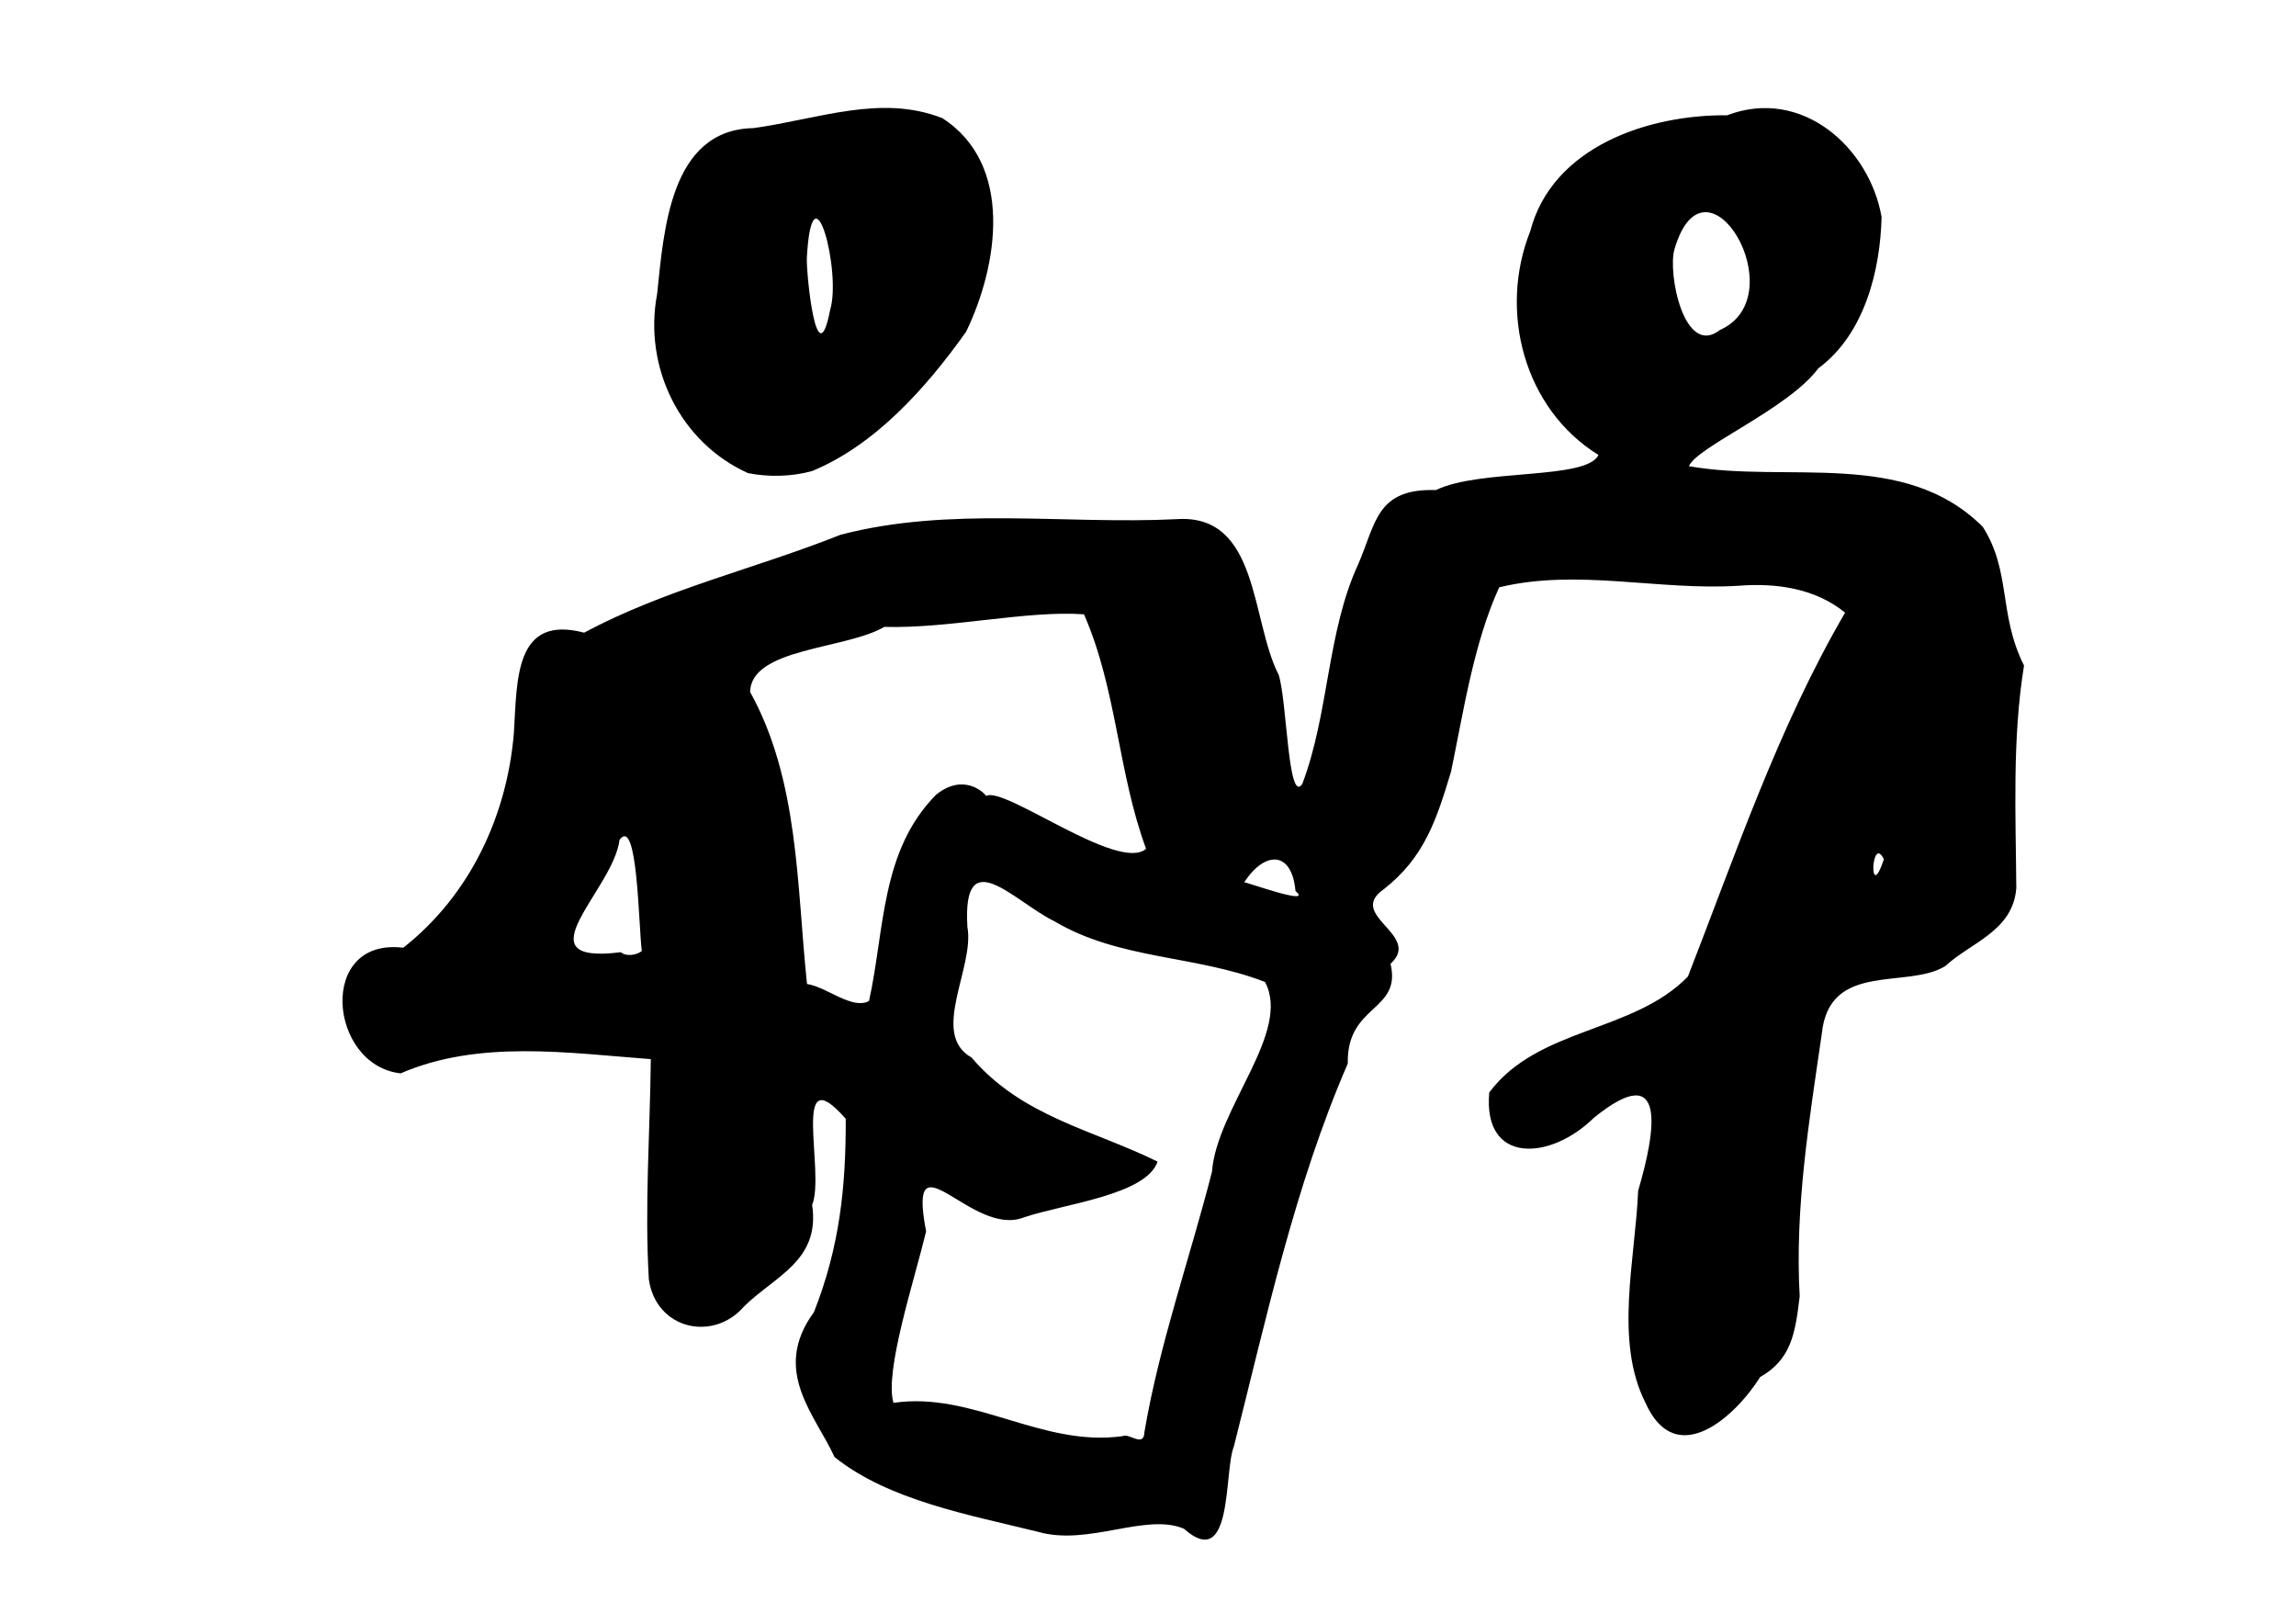
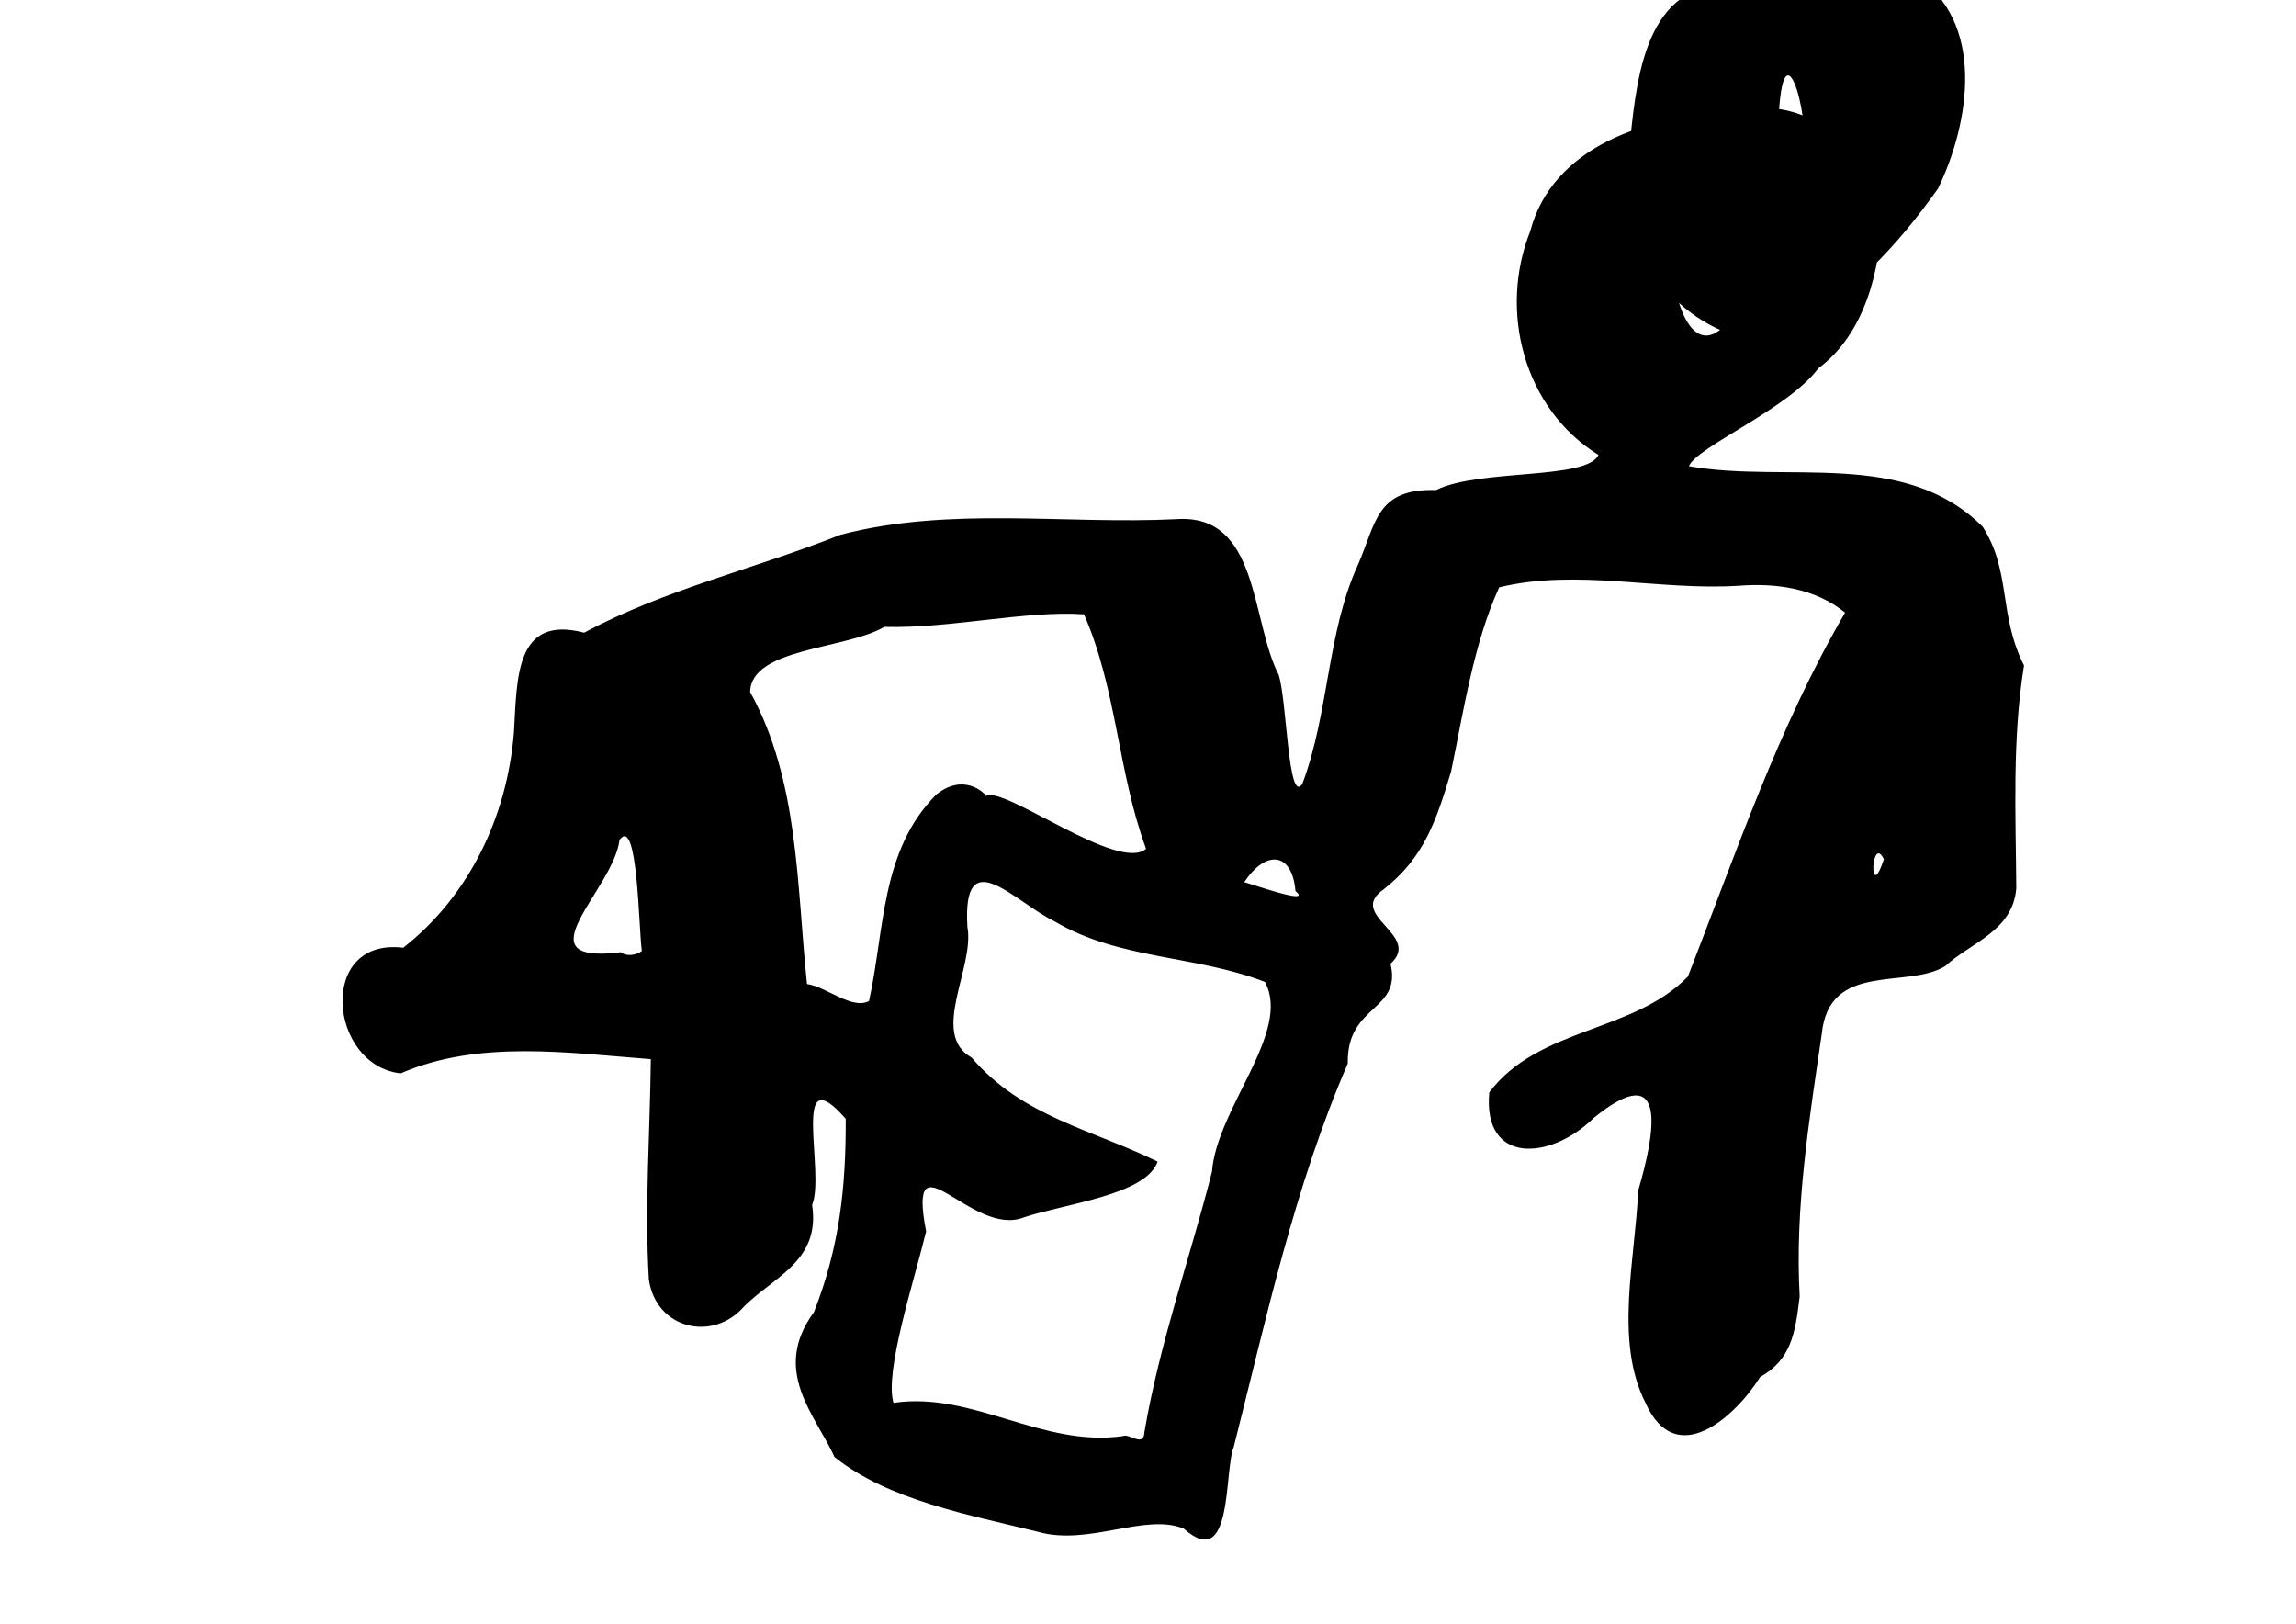
<svg xmlns="http://www.w3.org/2000/svg" width="297mm" height="210mm" viewBox="0 0 1052.362 744.094">
-   <path d="M542.596 700.54c-17.539-7.352-43.618 8.01-66.621 1.495-31.346-7.76-68.616-14.375-93.471-34.32-8.818-19.367-29.128-39.537-9.435-66.4 11.751-29.763 14.673-57.24 14.57-88.599-25.576-29.216-9.253 24.638-15.403 39.45 3.814 25.508-17 32.611-31.078 46.411-14.131 16.523-40.489 10.733-43.765-12.307-1.98-33.578.543-67.27.909-100.894-37.876-2.852-78.791-9.017-114.675 6.514-33.01-3.682-38.412-62.41 1.208-57.574 30.484-23.973 47.569-60.334 50.71-98.534 1.474-24.812.467-54.196 32.203-45.842 36.874-19.832 78.642-29.381 117.519-44.878 50.133-13.113 102.584-4.63 153.789-7.137 38.193-2.789 34.116 46.208 47.01 71.307 3.83 11.621 4.245 59.61 10.825 50.055 12.335-32.62 11.276-69.635 25.623-100.687 8.224-18.928 8.274-34.848 35.65-34.022 20.062-9.85 69.091-4.526 74.482-16.093-34.208-21.16-45.847-65.899-31.27-102.525 10.13-38.78 54.193-53.484 90.239-53.13 34.337-13.096 65.268 14.858 70.802 46.627-.58 24.189-7.688 53.62-29.024 69.355-13.76 18.583-55.76 35.991-59.274 44.827 44.923 7.959 98.784-8.1 134.676 27.79 13.108 20.614 7.097 40.067 18.904 63.558-5.486 33.758-3.769 68.888-3.542 102.003-1.537 19.764-20.94 24.945-32.512 35.71-17.336 10.806-53.294-2.476-56.638 31.054-5.786 39.772-12.404 79.773-10.135 120.35-2.03 16.95-3.852 28.863-18.122 36.945-11.202 17.943-38.563 43.139-52.571 11.792-14.365-28.388-4.651-65.617-3.348-97.148 7.713-26.179 14.166-61.476-20.416-33.332-19.895 19.535-50.873 21.353-47.818-11.734 22.424-29.952 65.996-27.3 91.052-53.127 21.968-56.333 41.45-114.316 72.04-166.753-13.813-11.211-31.603-13.664-48.994-12.31-36.532 2.29-73.767-7.976-109.547.71-11.783 25.69-16.509 57.848-22.08 84.48-6.726 22.257-12.219 39.29-30.881 53.927-17.291 11.997 17.873 20.815 3.15 34.101 5.238 22.096-20.172 18.34-19.601 45.743-24.363 56.223-37.255 116.421-52.243 175.622-4.593 11.244-.144 57.685-22.897 37.52zm-18.069-44.202c6.926-40.696 20.79-79.449 30.981-119.37 2.195-29.174 36.578-64.074 24.296-86.967-31.769-12.336-66.653-10.115-96.493-27.793-18.417-8.944-42.323-37.026-39.906 2.61 3.432 18.495-17.354 49.038 1.878 59.786 23.091 27.127 55.53 33.065 85.297 47.73-5.273 15.303-42.615 19.333-61.112 25.494-24.009 9.745-53.947-40.064-44.988 6.491-5.474 22.677-19.206 64.423-14.951 78.567 36.316-5.406 68.031 20.515 105.132 15.237 2.83-1.48 9.67 5.393 9.866-1.785zm-126.22-197.59c7.28-32.88 5.25-68.752 30.759-94.57 12.341-9.912 21.624-1.345 22.948.585 8.22-4.746 60.729 35.262 73.284 24.21-12.913-34.964-13.38-73.05-28.458-107.453-26.404-1.875-61.376 6.607-91.493 5.76-17.825 10.377-61.137 9.608-61.524 29.835 22.438 40.573 21.323 88.81 26.062 133.82 9.066 1.322 20.587 11.931 28.422 7.812zm-104.131-22.953c-1.529-11.375-1.84-62.252-10.209-50.928-2.82 23.11-46.267 57.42.613 51.497 2.423 2.122 7.251 1.376 9.596-.57zm299.606-27.463c-1.628-18.37-13.862-18.663-23.518-4.007.613-.276 32.11 11.18 23.518 4.007zM863.473 393.8c-5.806-12.041-7.057 21.15 0 0zm-75.09-242.616c34.845-15.557-6.61-85.613-20.864-37.061-3.307 10.704 4.321 50.032 20.863 37.06zM342.89 216.83c-31.095-13.95-48.078-48.52-41.707-82.072 3.085-28.985 5.856-75.41 44.23-76.05 29.968-4.202 58.315-15.595 86.457-4.584 33.032 21.202 25.566 67.742 10.92 97.941-18.273 25.72-41.733 51.968-70.718 63.859-9.436 2.529-19.605 2.766-29.182.906zm37.604-74.832c5.3-17.235-8.112-68.643-10.676-24.037-.344 7.405 4.537 55.85 10.676 24.037z" />
+   <path d="M542.596 700.54c-17.539-7.352-43.618 8.01-66.621 1.495-31.346-7.76-68.616-14.375-93.471-34.32-8.818-19.367-29.128-39.537-9.435-66.4 11.751-29.763 14.673-57.24 14.57-88.599-25.576-29.216-9.253 24.638-15.403 39.45 3.814 25.508-17 32.611-31.078 46.411-14.131 16.523-40.489 10.733-43.765-12.307-1.98-33.578.543-67.27.909-100.894-37.876-2.852-78.791-9.017-114.675 6.514-33.01-3.682-38.412-62.41 1.208-57.574 30.484-23.973 47.569-60.334 50.71-98.534 1.474-24.812.467-54.196 32.203-45.842 36.874-19.832 78.642-29.381 117.519-44.878 50.133-13.113 102.584-4.63 153.789-7.137 38.193-2.789 34.116 46.208 47.01 71.307 3.83 11.621 4.245 59.61 10.825 50.055 12.335-32.62 11.276-69.635 25.623-100.687 8.224-18.928 8.274-34.848 35.65-34.022 20.062-9.85 69.091-4.526 74.482-16.093-34.208-21.16-45.847-65.899-31.27-102.525 10.13-38.78 54.193-53.484 90.239-53.13 34.337-13.096 65.268 14.858 70.802 46.627-.58 24.189-7.688 53.62-29.024 69.355-13.76 18.583-55.76 35.991-59.274 44.827 44.923 7.959 98.784-8.1 134.676 27.79 13.108 20.614 7.097 40.067 18.904 63.558-5.486 33.758-3.769 68.888-3.542 102.003-1.537 19.764-20.94 24.945-32.512 35.71-17.336 10.806-53.294-2.476-56.638 31.054-5.786 39.772-12.404 79.773-10.135 120.35-2.03 16.95-3.852 28.863-18.122 36.945-11.202 17.943-38.563 43.139-52.571 11.792-14.365-28.388-4.651-65.617-3.348-97.148 7.713-26.179 14.166-61.476-20.416-33.332-19.895 19.535-50.873 21.353-47.818-11.734 22.424-29.952 65.996-27.3 91.052-53.127 21.968-56.333 41.45-114.316 72.04-166.753-13.813-11.211-31.603-13.664-48.994-12.31-36.532 2.29-73.767-7.976-109.547.71-11.783 25.69-16.509 57.848-22.08 84.48-6.726 22.257-12.219 39.29-30.881 53.927-17.291 11.997 17.873 20.815 3.15 34.101 5.238 22.096-20.172 18.34-19.601 45.743-24.363 56.223-37.255 116.421-52.243 175.622-4.593 11.244-.144 57.685-22.897 37.52zm-18.069-44.202c6.926-40.696 20.79-79.449 30.981-119.37 2.195-29.174 36.578-64.074 24.296-86.967-31.769-12.336-66.653-10.115-96.493-27.793-18.417-8.944-42.323-37.026-39.906 2.61 3.432 18.495-17.354 49.038 1.878 59.786 23.091 27.127 55.53 33.065 85.297 47.73-5.273 15.303-42.615 19.333-61.112 25.494-24.009 9.745-53.947-40.064-44.988 6.491-5.474 22.677-19.206 64.423-14.951 78.567 36.316-5.406 68.031 20.515 105.132 15.237 2.83-1.48 9.67 5.393 9.866-1.785zm-126.22-197.59c7.28-32.88 5.25-68.752 30.759-94.57 12.341-9.912 21.624-1.345 22.948.585 8.22-4.746 60.729 35.262 73.284 24.21-12.913-34.964-13.38-73.05-28.458-107.453-26.404-1.875-61.376 6.607-91.493 5.76-17.825 10.377-61.137 9.608-61.524 29.835 22.438 40.573 21.323 88.81 26.062 133.82 9.066 1.322 20.587 11.931 28.422 7.812zm-104.131-22.953c-1.529-11.375-1.84-62.252-10.209-50.928-2.82 23.11-46.267 57.42.613 51.497 2.423 2.122 7.251 1.376 9.596-.57zm299.606-27.463c-1.628-18.37-13.862-18.663-23.518-4.007.613-.276 32.11 11.18 23.518 4.007zM863.473 393.8c-5.806-12.041-7.057 21.15 0 0zm-75.09-242.616c34.845-15.557-6.61-85.613-20.864-37.061-3.307 10.704 4.321 50.032 20.863 37.06zc-31.095-13.95-48.078-48.52-41.707-82.072 3.085-28.985 5.856-75.41 44.23-76.05 29.968-4.202 58.315-15.595 86.457-4.584 33.032 21.202 25.566 67.742 10.92 97.941-18.273 25.72-41.733 51.968-70.718 63.859-9.436 2.529-19.605 2.766-29.182.906zm37.604-74.832c5.3-17.235-8.112-68.643-10.676-24.037-.344 7.405 4.537 55.85 10.676 24.037z" />
</svg>